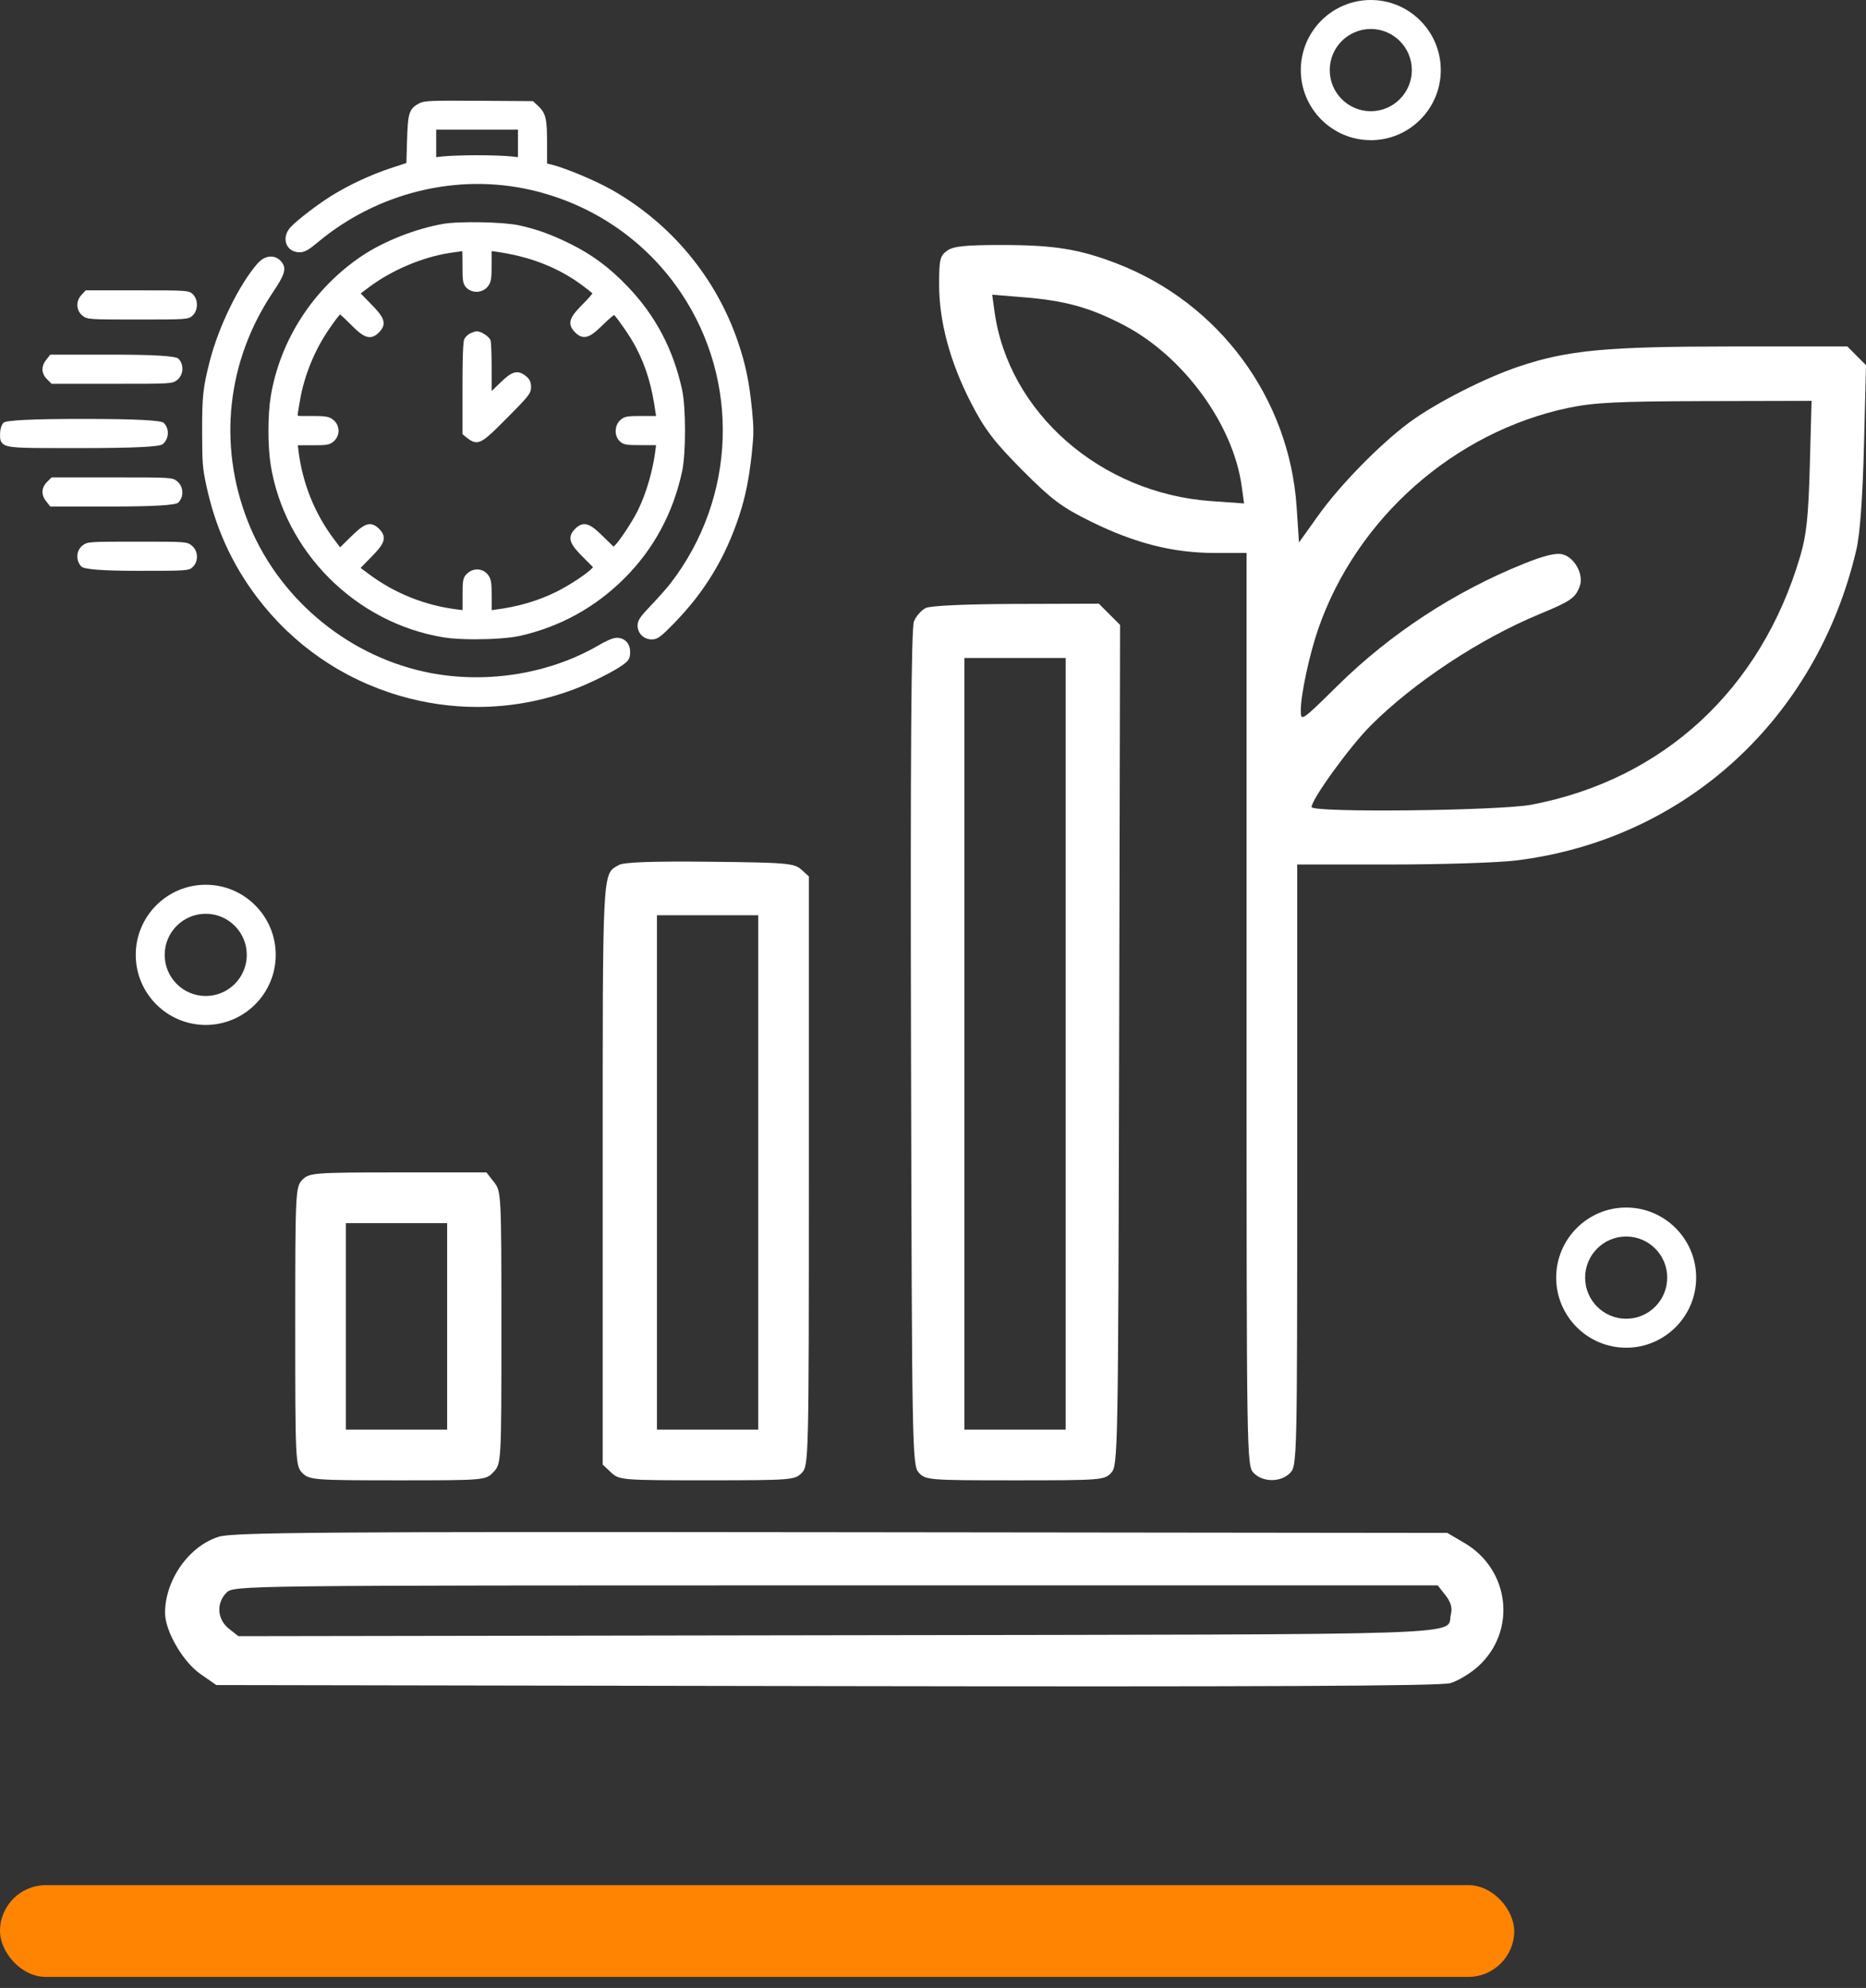
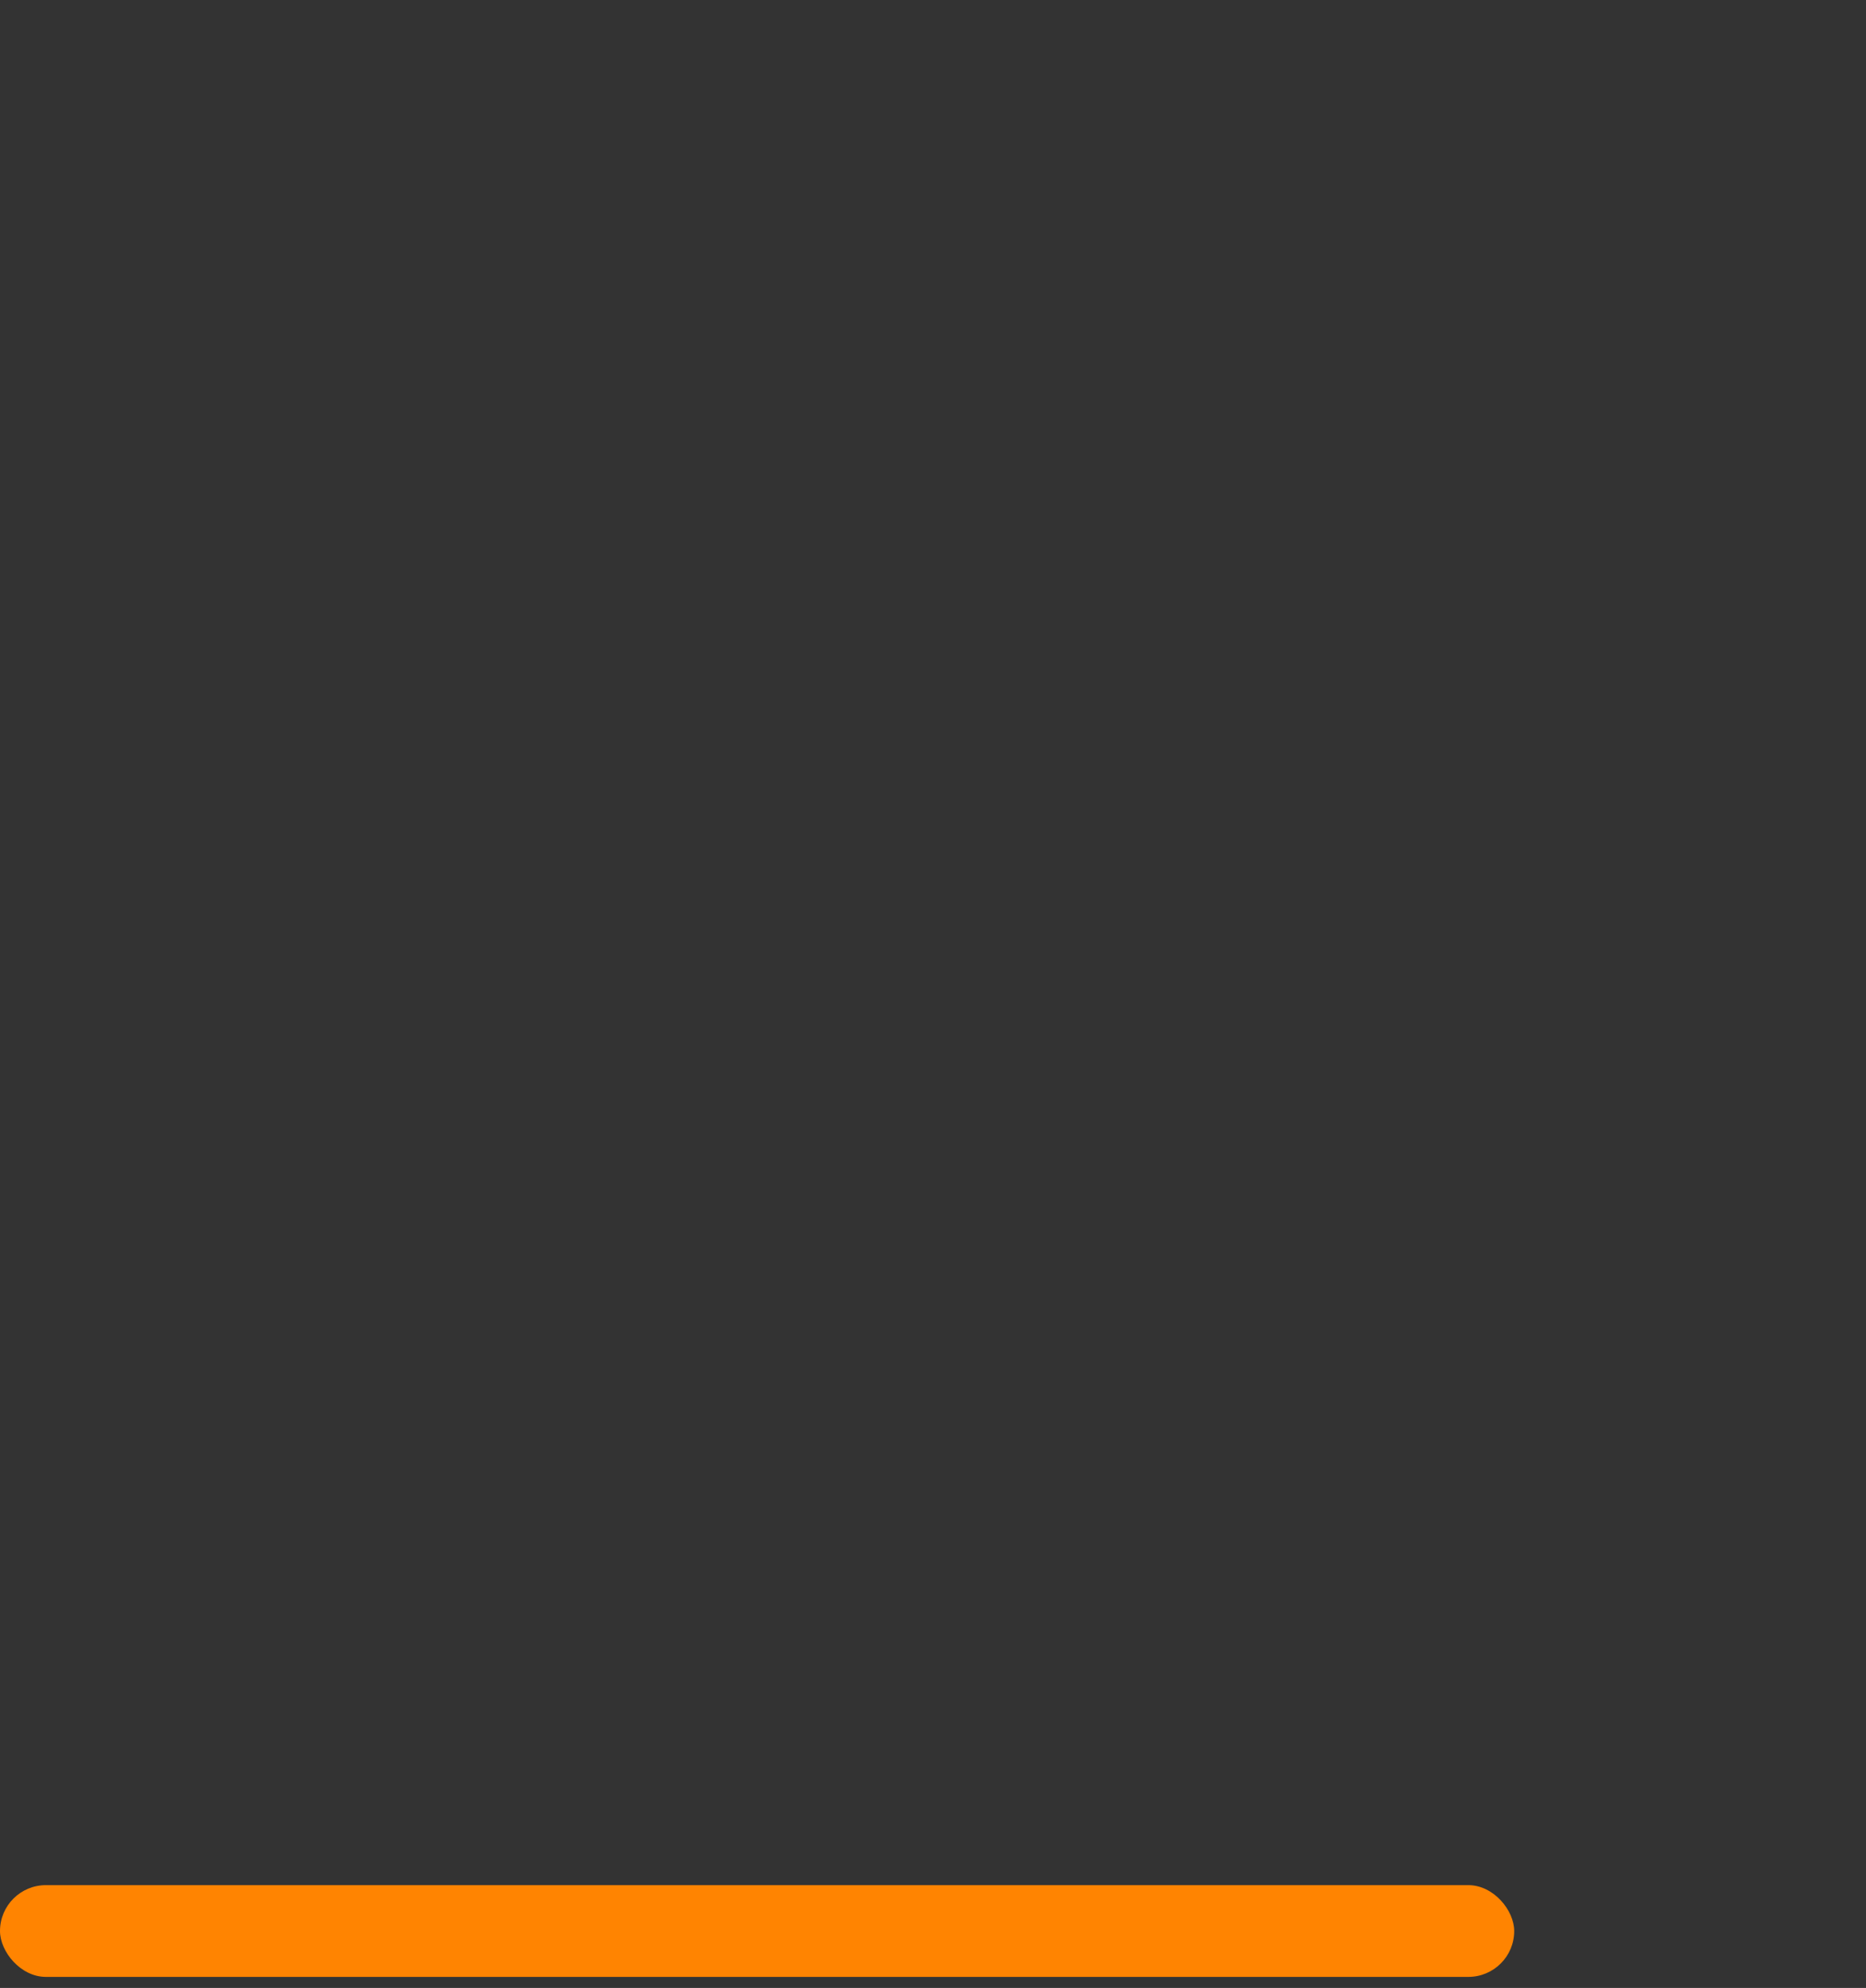
<svg xmlns="http://www.w3.org/2000/svg" width="122" height="130" viewBox="0 0 122 130" fill="none">
  <rect x="0" y="0" width="122" height="130" fill="#333333" stroke="none" />
  <g clip-path="url(#clip0_167_7339)">
    <path fill-rule="evenodd" clip-rule="evenodd" d="M61.925 16.393C61.459 16.72 61.4 16.969 61.4 18.599C61.4 21.022 62.107 23.657 63.476 26.326C64.361 28.056 64.999 28.894 66.827 30.733C68.759 32.675 69.41 33.163 71.332 34.111C74.208 35.528 76.703 36.16 79.411 36.16H81.501V66.009C81.501 95.543 81.506 95.863 81.974 96.332C82.582 96.941 83.731 96.941 84.339 96.332C84.805 95.865 84.812 95.543 84.812 76.195V56.533H90.902C94.25 56.533 97.949 56.415 99.12 56.27C110.154 54.915 118.793 47.019 121.376 35.923C121.607 34.923 121.78 32.538 121.868 29.131L122 23.879L121.39 23.268L120.78 22.657H113.259C105.011 22.659 102.497 22.896 99.302 23.969C97.053 24.725 93.818 26.381 92.117 27.644C90.204 29.065 87.6 31.73 86.186 33.713L84.928 35.475L84.774 33.151C84.299 26.033 79.706 19.812 73.021 17.234C70.547 16.282 68.918 16.021 65.427 16.021C63.114 16.021 62.331 16.104 61.922 16.391L61.925 16.393ZM65.02 20.361C65.926 26.973 71.95 32.254 79.172 32.768L81.338 32.922L81.184 31.806C80.629 27.745 77.37 23.29 73.472 21.259C71.268 20.11 69.644 19.66 66.915 19.438L64.871 19.272L65.02 20.361ZM102.546 26.67C95.073 28.25 88.695 33.888 86.186 41.13C85.616 42.774 85.046 45.427 85.046 46.439C85.046 47.204 85.065 47.192 87.47 44.821C90.899 41.441 95.102 38.688 99.619 36.868C100.948 36.333 101.728 36.141 102.156 36.25C102.96 36.451 103.568 37.589 103.28 38.349C102.991 39.112 102.698 39.313 100.633 40.168C96.745 41.779 92.42 44.639 89.611 47.453C88.253 48.813 85.753 52.262 85.753 52.776C85.753 53.155 98.022 53.022 100.13 52.622C108.754 50.983 115.149 45.067 117.701 36.366C118.112 34.966 118.235 33.791 118.327 30.418L118.441 26.213L111.498 26.229C105.767 26.244 104.202 26.322 102.544 26.672L102.546 26.67ZM60.527 39.758C60.243 39.896 59.896 40.289 59.756 40.63C59.576 41.069 59.517 49.31 59.562 68.529C59.624 94.974 59.638 95.822 60.075 96.306C60.511 96.787 60.728 96.805 66.366 96.805C72.004 96.805 72.221 96.789 72.657 96.306C73.094 95.822 73.108 94.972 73.17 68.338L73.231 40.867L72.536 40.171L71.843 39.477L66.444 39.493C63.18 39.503 60.842 39.607 60.529 39.758H60.527ZM63.053 68.26V93.489H69.674V43.03H63.053V68.26ZM40.468 56.564C39.368 57.182 39.404 56.517 39.404 76.674V95.775L39.95 96.289C40.482 96.789 40.669 96.803 46.217 96.803C51.765 96.803 51.964 96.777 52.411 96.329C52.877 95.863 52.884 95.54 52.884 76.584V57.312L52.387 56.862C51.933 56.45 51.42 56.405 46.416 56.353C42.705 56.313 40.79 56.379 40.468 56.562V56.564ZM42.951 76.669V93.489H49.573V59.85H42.951V76.669ZM19.775 77.143C19.319 77.6 19.302 77.932 19.302 86.737C19.302 95.543 19.319 95.874 19.775 96.332C20.222 96.779 20.563 96.805 26.002 96.805C31.709 96.805 31.758 96.801 32.269 96.258C32.777 95.716 32.782 95.621 32.782 86.813C32.782 78.005 32.768 77.899 32.293 77.295L31.803 76.669H26.026C20.565 76.669 20.222 76.695 19.775 77.143ZM22.613 86.737V93.489H29.235V79.986H22.613V86.737ZM14.31 100.492C12.359 101.096 10.796 103.308 10.791 105.471C10.789 106.658 11.959 108.679 13.116 109.479L14.142 110.192L54.028 110.261C82.596 110.311 94.172 110.256 94.818 110.069C95.315 109.925 96.133 109.434 96.637 108.977C99.172 106.682 98.732 102.659 95.754 100.906L94.626 100.243L55.014 100.198C21.284 100.16 15.239 100.203 14.312 100.492H14.31ZM14.809 104.149C14.128 104.832 14.197 105.9 14.963 106.504L15.589 106.997L54.804 106.935C97.601 106.869 94.515 106.973 94.861 105.561C94.962 105.139 94.856 104.765 94.503 104.317L94 103.675H54.641C15.599 103.675 15.28 103.68 14.809 104.149Z" fill="white" />
    <path d="M4.881 29.302H5.446C8.689 29.302 10.416 29.219 10.628 29.053C10.831 28.892 10.956 28.645 10.973 28.373C10.989 28.101 10.892 27.837 10.71 27.655C10.537 27.481 8.785 27.395 5.456 27.395C2.126 27.395 0.382 27.479 0.224 27.648C0.064 27.828 0.004 28.15 0.004 28.375V28.449C0.002 28.638 -0 28.832 0.156 28.991C0.451 29.29 1.078 29.304 4.391 29.304C4.55 29.304 4.713 29.304 4.883 29.304L4.881 29.302Z" fill="white" />
    <path d="M11.658 32.865C11.843 32.68 11.937 32.42 11.921 32.147C11.904 31.875 11.779 31.629 11.575 31.468C11.261 31.219 11.185 31.219 7.323 31.219H3.374L3.071 31.522C2.7 31.894 2.679 32.353 3.017 32.782L3.287 33.123H7.352C10.051 33.123 11.487 33.036 11.661 32.863L11.658 32.865Z" fill="white" />
    <path d="M3.375 25.099H7.327C11.189 25.099 11.265 25.099 11.579 24.851C11.783 24.692 11.908 24.443 11.925 24.171C11.941 23.898 11.844 23.635 11.662 23.453C11.489 23.279 10.052 23.192 7.353 23.192H3.286L3.016 23.534C2.68 23.962 2.699 24.422 3.07 24.794L3.373 25.097L3.375 25.099Z" fill="white" />
    <path d="M5.4 20.646C5.714 20.894 5.839 20.894 9.008 20.894C12.177 20.894 12.315 20.894 12.591 20.636C12.766 20.473 12.87 20.221 12.875 19.947C12.88 19.672 12.785 19.419 12.615 19.248C12.355 18.987 12.229 18.987 8.982 18.987H5.605L5.329 19.283C5.135 19.489 5.04 19.75 5.059 20.015C5.078 20.264 5.199 20.489 5.4 20.646Z" fill="white" />
    <path d="M40.336 41.708H40.324C40.009 41.708 39.418 42.035 39.175 42.177C35.854 44.124 31.569 44.776 27.712 43.92C22.538 42.774 18.127 39.005 16.2 34.087C14.232 29.065 14.833 23.604 17.846 19.108C18.572 18.023 18.82 17.535 18.337 17.049C18.153 16.865 17.935 16.767 17.678 16.779C17.382 16.789 17.086 16.948 16.84 17.227C15.642 18.596 14.298 21.34 13.716 23.609C13.272 25.346 13.21 25.909 13.215 28.255C13.22 30.268 13.243 30.59 13.478 31.697C14.064 34.459 15.145 36.859 16.784 39.033C19.146 42.165 22.381 44.401 26.142 45.501C27.811 45.989 29.512 46.23 31.209 46.23C33.338 46.23 35.459 45.849 37.502 45.086C38.567 44.69 40.125 43.913 40.712 43.487C41.088 43.215 41.199 43.07 41.199 42.646C41.199 42.082 40.865 41.722 40.331 41.706L40.336 41.708Z" fill="white" />
    <path d="M49.161 26.755C48.993 24.997 48.743 23.794 48.234 22.313C46.806 18.151 43.9 14.645 40.049 12.442C38.985 11.833 37.022 11.006 36.088 10.772L35.767 10.691V9.41C35.767 7.834 35.712 7.415 35.171 6.915L34.844 6.614L31.302 6.59C28.189 6.569 27.754 6.586 27.44 6.744C26.726 7.1 26.666 7.417 26.612 9.218L26.57 10.66L25.59 10.982C24.257 11.421 22.828 12.084 21.674 12.802C20.771 13.363 19.449 14.375 19.009 14.844C18.687 15.185 18.583 15.623 18.739 15.986C18.877 16.306 19.191 16.497 19.579 16.497C19.934 16.497 20.191 16.332 20.79 15.834C24.68 12.589 29.885 11.312 34.717 12.423C38.761 13.351 42.246 15.746 44.533 19.163C48.4 24.938 48.128 32.559 43.855 38.126C43.623 38.429 43.058 39.069 42.596 39.552C41.88 40.303 41.686 40.554 41.686 40.898C41.686 41.421 42.088 41.815 42.62 41.815C42.998 41.815 43.216 41.63 44.063 40.765C46.066 38.716 47.423 36.48 48.331 33.722C48.738 32.49 48.984 31.256 49.159 29.596C49.284 28.385 49.287 28.039 49.164 26.75L49.161 26.755ZM33.863 8.474V10.277L33.435 10.229C33.045 10.187 32.039 10.151 31.191 10.151C30.342 10.151 29.337 10.187 28.946 10.229L28.518 10.277V8.474H33.863Z" fill="white" />
    <path d="M12.531 35.67C12.216 35.421 12.093 35.421 8.964 35.421C5.836 35.421 5.713 35.421 5.398 35.67C5.2 35.826 5.077 36.056 5.058 36.314C5.036 36.579 5.131 36.847 5.315 37.044C5.492 37.233 6.71 37.328 8.969 37.328C12.228 37.328 12.353 37.328 12.614 37.067C12.798 36.883 12.893 36.622 12.876 36.349C12.859 36.077 12.734 35.831 12.531 35.67Z" fill="white" />
    <path d="M17.695 30.39C18.61 36.092 23.257 40.735 28.994 41.68C29.507 41.766 30.269 41.806 31.061 41.806C32.175 41.806 33.352 41.728 33.998 41.581C36.621 40.986 38.912 39.723 40.811 37.833C42.729 35.921 44.004 33.569 44.595 30.837C44.85 29.66 44.85 26.659 44.595 25.486C44.02 22.847 42.859 20.641 41.045 18.746C39.853 17.5 38.735 16.666 37.304 15.956C36.067 15.342 35.129 15.001 33.96 14.74C32.927 14.511 30.027 14.454 28.956 14.643C27.154 14.961 25.073 15.785 23.654 16.74C20.497 18.865 18.328 22.2 17.706 25.891C17.503 27.097 17.498 29.158 17.697 30.39H17.695ZM22.131 28.12C22.119 27.86 21.994 27.618 21.786 27.452C21.497 27.225 21.265 27.203 20.305 27.203C20.199 27.203 20.102 27.203 20.015 27.203C19.785 27.206 19.546 27.208 19.471 27.182C19.454 27.095 19.501 26.829 19.551 26.547C19.567 26.453 19.586 26.346 19.605 26.23C19.882 24.579 20.563 22.901 21.523 21.509C21.925 20.923 22.131 20.665 22.235 20.558C22.367 20.67 22.613 20.9 22.916 21.205C23.47 21.762 23.815 22.046 24.17 22.046C24.434 22.046 24.635 21.88 24.78 21.736C25.402 21.113 24.988 20.63 24.203 19.826L23.581 19.189L24.153 18.761C25.61 17.671 27.606 16.823 29.368 16.546C29.727 16.489 30.053 16.444 30.219 16.422C30.238 16.607 30.238 17.005 30.238 17.313C30.238 18.32 30.247 18.566 30.498 18.817C30.683 19.002 30.945 19.097 31.215 19.08C31.486 19.064 31.733 18.938 31.893 18.734C32.12 18.445 32.142 18.211 32.142 17.244V16.422L32.326 16.446C34.589 16.747 36.467 17.472 38.068 18.659C38.376 18.888 38.619 19.083 38.735 19.184C38.657 19.296 38.477 19.511 38.137 19.855C37.389 20.608 36.964 21.101 37.597 21.733C38.217 22.354 38.688 21.956 39.466 21.196C39.823 20.845 40.043 20.67 40.154 20.594C40.44 20.909 41.227 22.034 41.585 22.726C42.261 24.031 42.62 25.249 42.873 27.066L42.892 27.203H42.048C41.05 27.203 40.828 27.213 40.549 27.476C40.367 27.649 40.258 27.902 40.253 28.172C40.248 28.433 40.343 28.682 40.513 28.85C40.764 29.101 41.01 29.11 42.015 29.11H42.892L42.871 29.3C42.703 30.721 42.263 32.254 41.691 33.403C41.308 34.173 40.473 35.412 40.196 35.67L40.114 35.748L39.477 35.125C38.695 34.36 38.224 33.96 37.602 34.58C36.968 35.215 37.399 35.71 38.151 36.466L38.773 37.092L38.704 37.165C38.376 37.516 37.25 38.262 36.429 38.672C35.195 39.29 33.906 39.669 32.38 39.868L32.146 39.899V39.074C32.146 38.105 32.125 37.871 31.898 37.582C31.74 37.38 31.517 37.26 31.269 37.241C31.245 37.241 31.224 37.238 31.2 37.238C30.959 37.238 30.727 37.333 30.538 37.511C30.252 37.781 30.243 37.966 30.243 39.027V39.896L29.959 39.863C27.837 39.612 25.825 38.814 24.137 37.556L23.576 37.139L24.205 36.497C25.016 35.668 25.409 35.206 24.787 34.583C24.165 33.96 23.704 34.353 22.876 35.163L22.235 35.791L21.871 35.31C20.561 33.574 19.766 31.586 19.504 29.402L19.471 29.118H20.329C21.334 29.118 21.559 29.108 21.838 28.845C22.039 28.656 22.148 28.393 22.136 28.125L22.131 28.12Z" fill="white" />
    <path d="M31.142 28.919C31.574 28.919 32.057 28.433 33.147 27.336C34.54 25.934 34.72 25.737 34.72 25.313C34.72 24.984 34.623 24.78 34.377 24.586C33.757 24.098 33.381 24.363 32.542 25.185L32.144 25.574V24.311C32.144 23.873 32.14 22.428 32.069 22.247C31.974 21.999 31.425 21.643 31.154 21.667C31.047 21.674 30.839 21.757 30.799 21.774C30.631 21.84 30.451 22.001 30.368 22.155C30.323 22.24 30.238 22.397 30.238 25.37V28.397L30.579 28.667C30.785 28.828 30.957 28.916 31.139 28.916L31.142 28.919Z" fill="white" />
    <path d="M106.32 88.133C103.797 88.133 101.744 86.076 101.744 83.549C101.744 81.021 103.797 78.965 106.32 78.965C108.844 78.965 110.896 81.021 110.896 83.549C110.896 86.076 108.844 88.133 106.32 88.133ZM106.32 80.86C104.84 80.86 103.636 82.066 103.636 83.549C103.636 85.032 104.84 86.238 106.32 86.238C107.801 86.238 109.004 85.032 109.004 83.549C109.004 82.066 107.801 80.86 106.32 80.86Z" fill="white" />
    <path d="M13.451 67.025C10.928 67.025 8.875 64.969 8.875 62.441C8.875 59.914 10.928 57.857 13.451 57.857C15.974 57.857 18.027 59.914 18.027 62.441C18.027 64.969 15.974 67.025 13.451 67.025ZM13.451 59.755C11.971 59.755 10.767 60.961 10.767 62.444C10.767 63.927 11.971 65.132 13.451 65.132C14.931 65.132 16.135 63.927 16.135 62.444C16.135 60.961 14.931 59.755 13.451 59.755Z" fill="white" />
    <path d="M89.623 9.166C87.1 9.166 85.047 7.109 85.047 4.582C85.047 2.054 87.1 0 89.623 0C92.146 0 94.199 2.056 94.199 4.584C94.199 7.112 92.146 9.168 89.623 9.168V9.166ZM89.623 1.895C88.142 1.895 86.939 3.101 86.939 4.584C86.939 6.067 88.142 7.273 89.623 7.273C91.103 7.273 92.307 6.067 92.307 4.584C92.307 3.101 91.103 1.895 89.623 1.895Z" fill="white" />
  </g>
  <rect y="123.277" width="99" height="6" rx="3" fill="#FF8401" />
  <defs>
    <clipPath id="clip0_167_7339">
-       <rect width="122" height="110.278" fill="white" />
-     </clipPath>
+       </clipPath>
  </defs>
</svg>